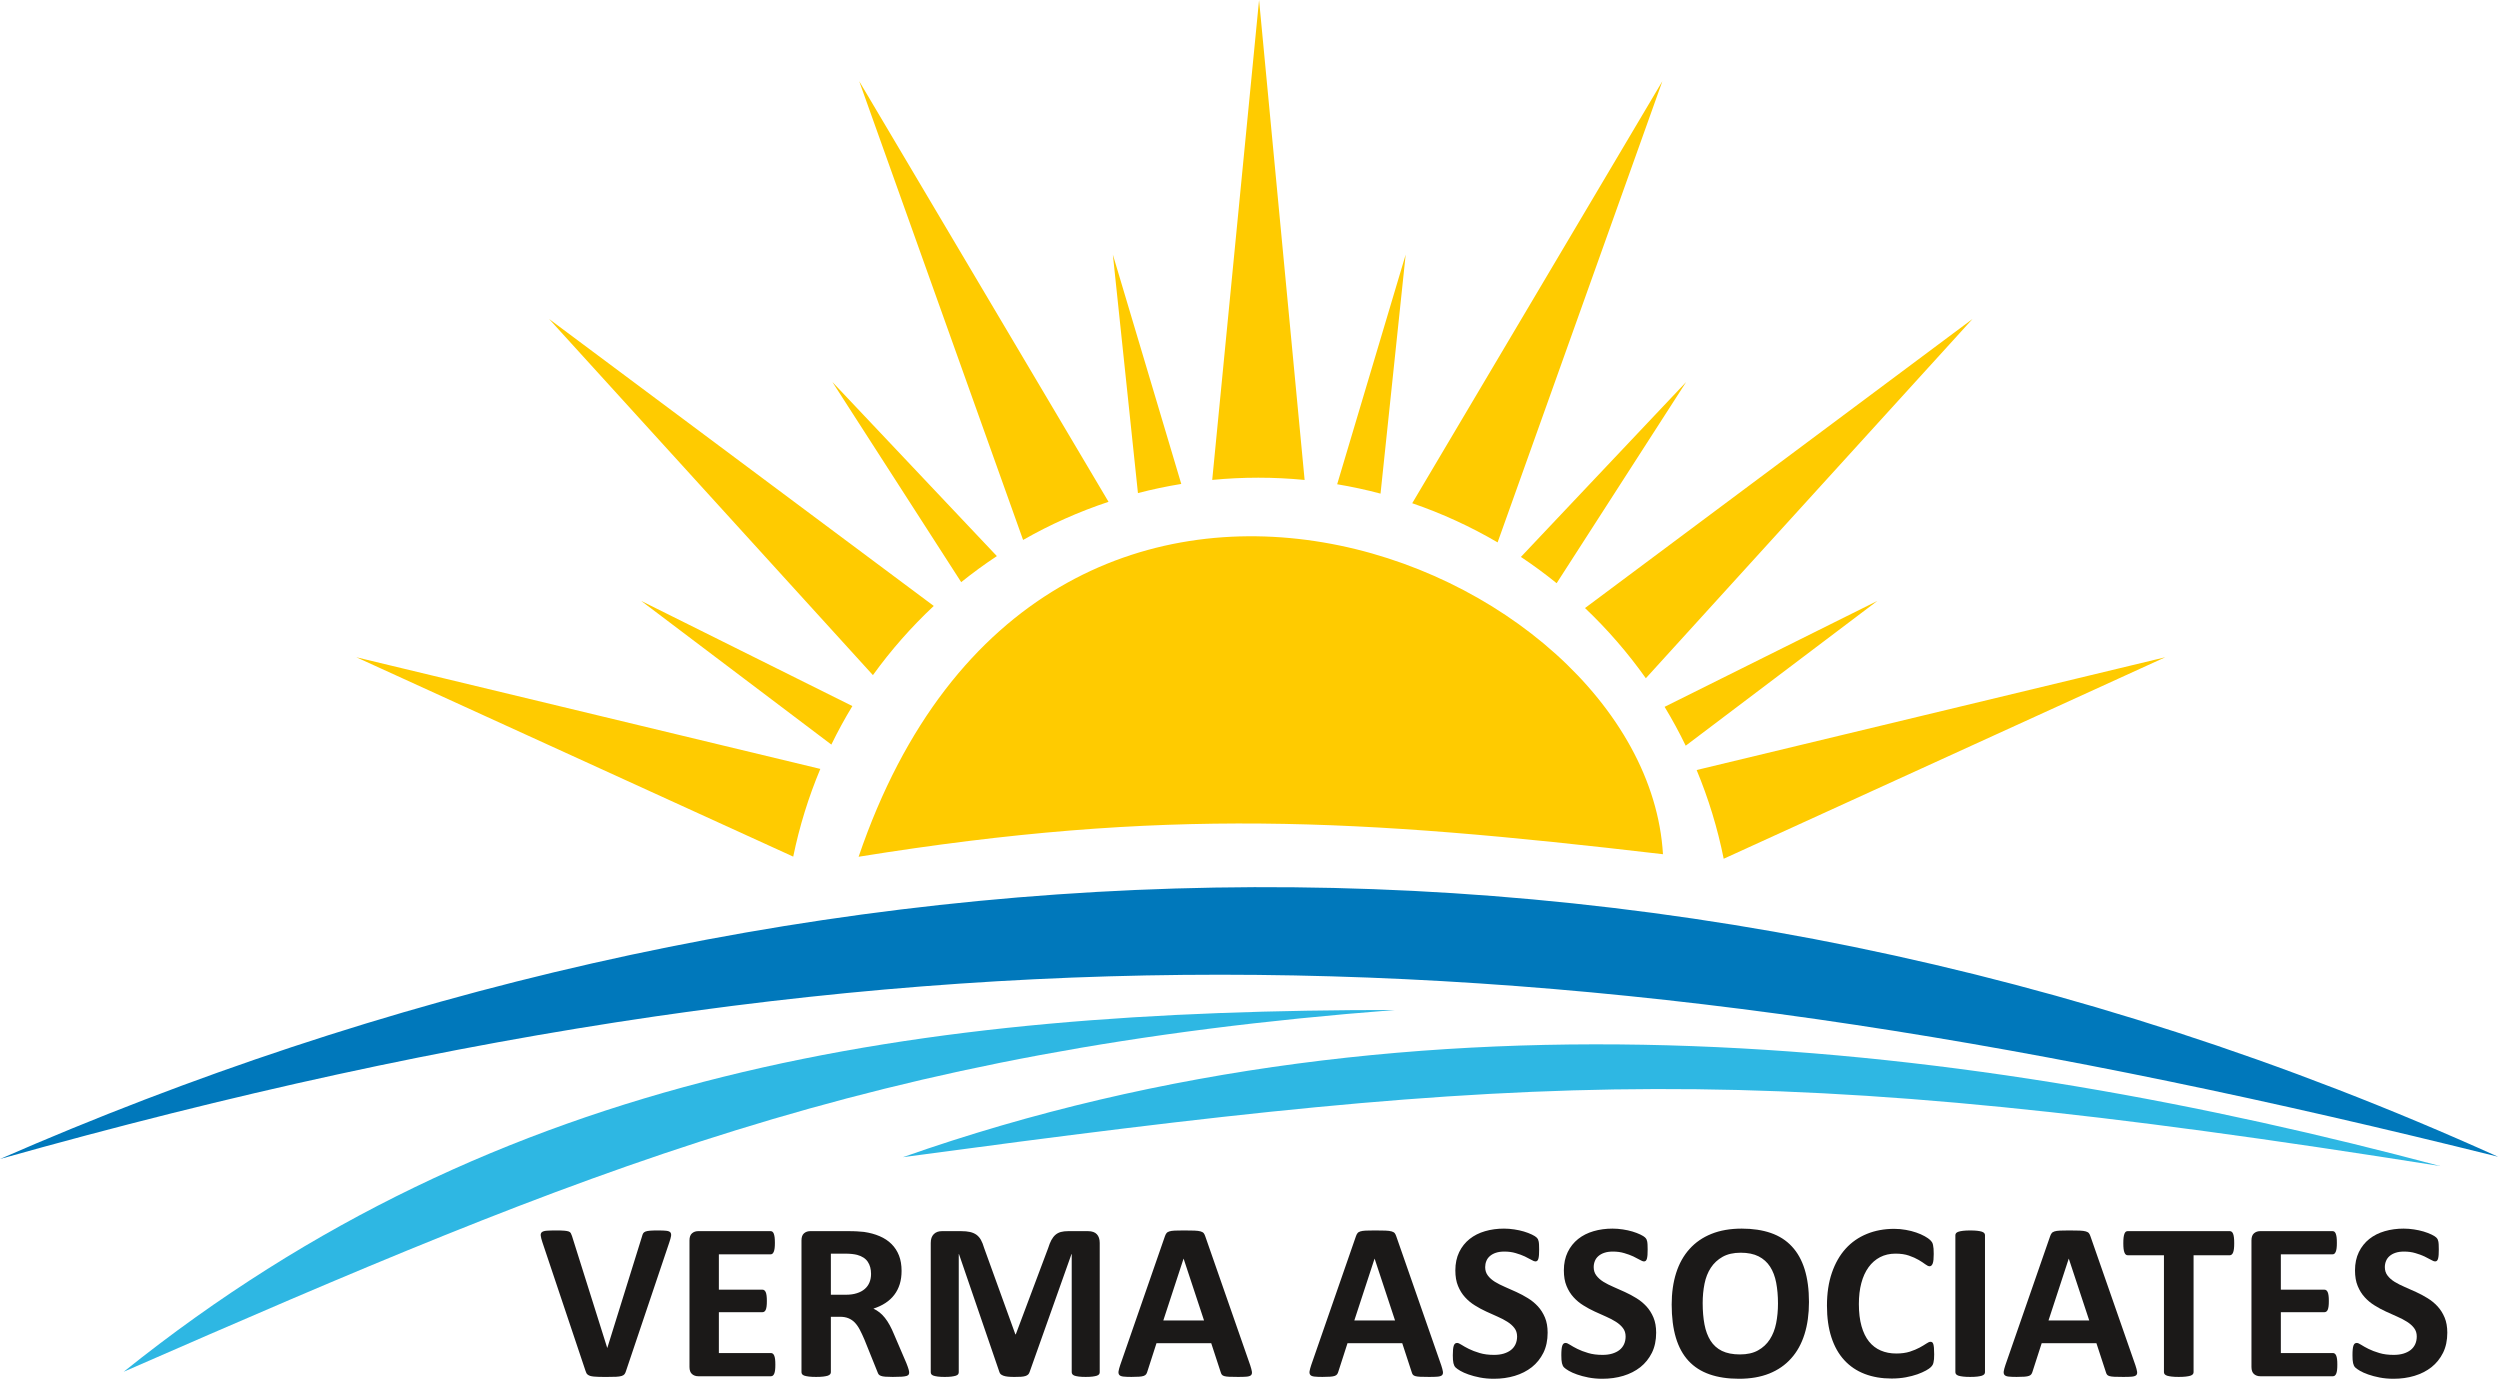
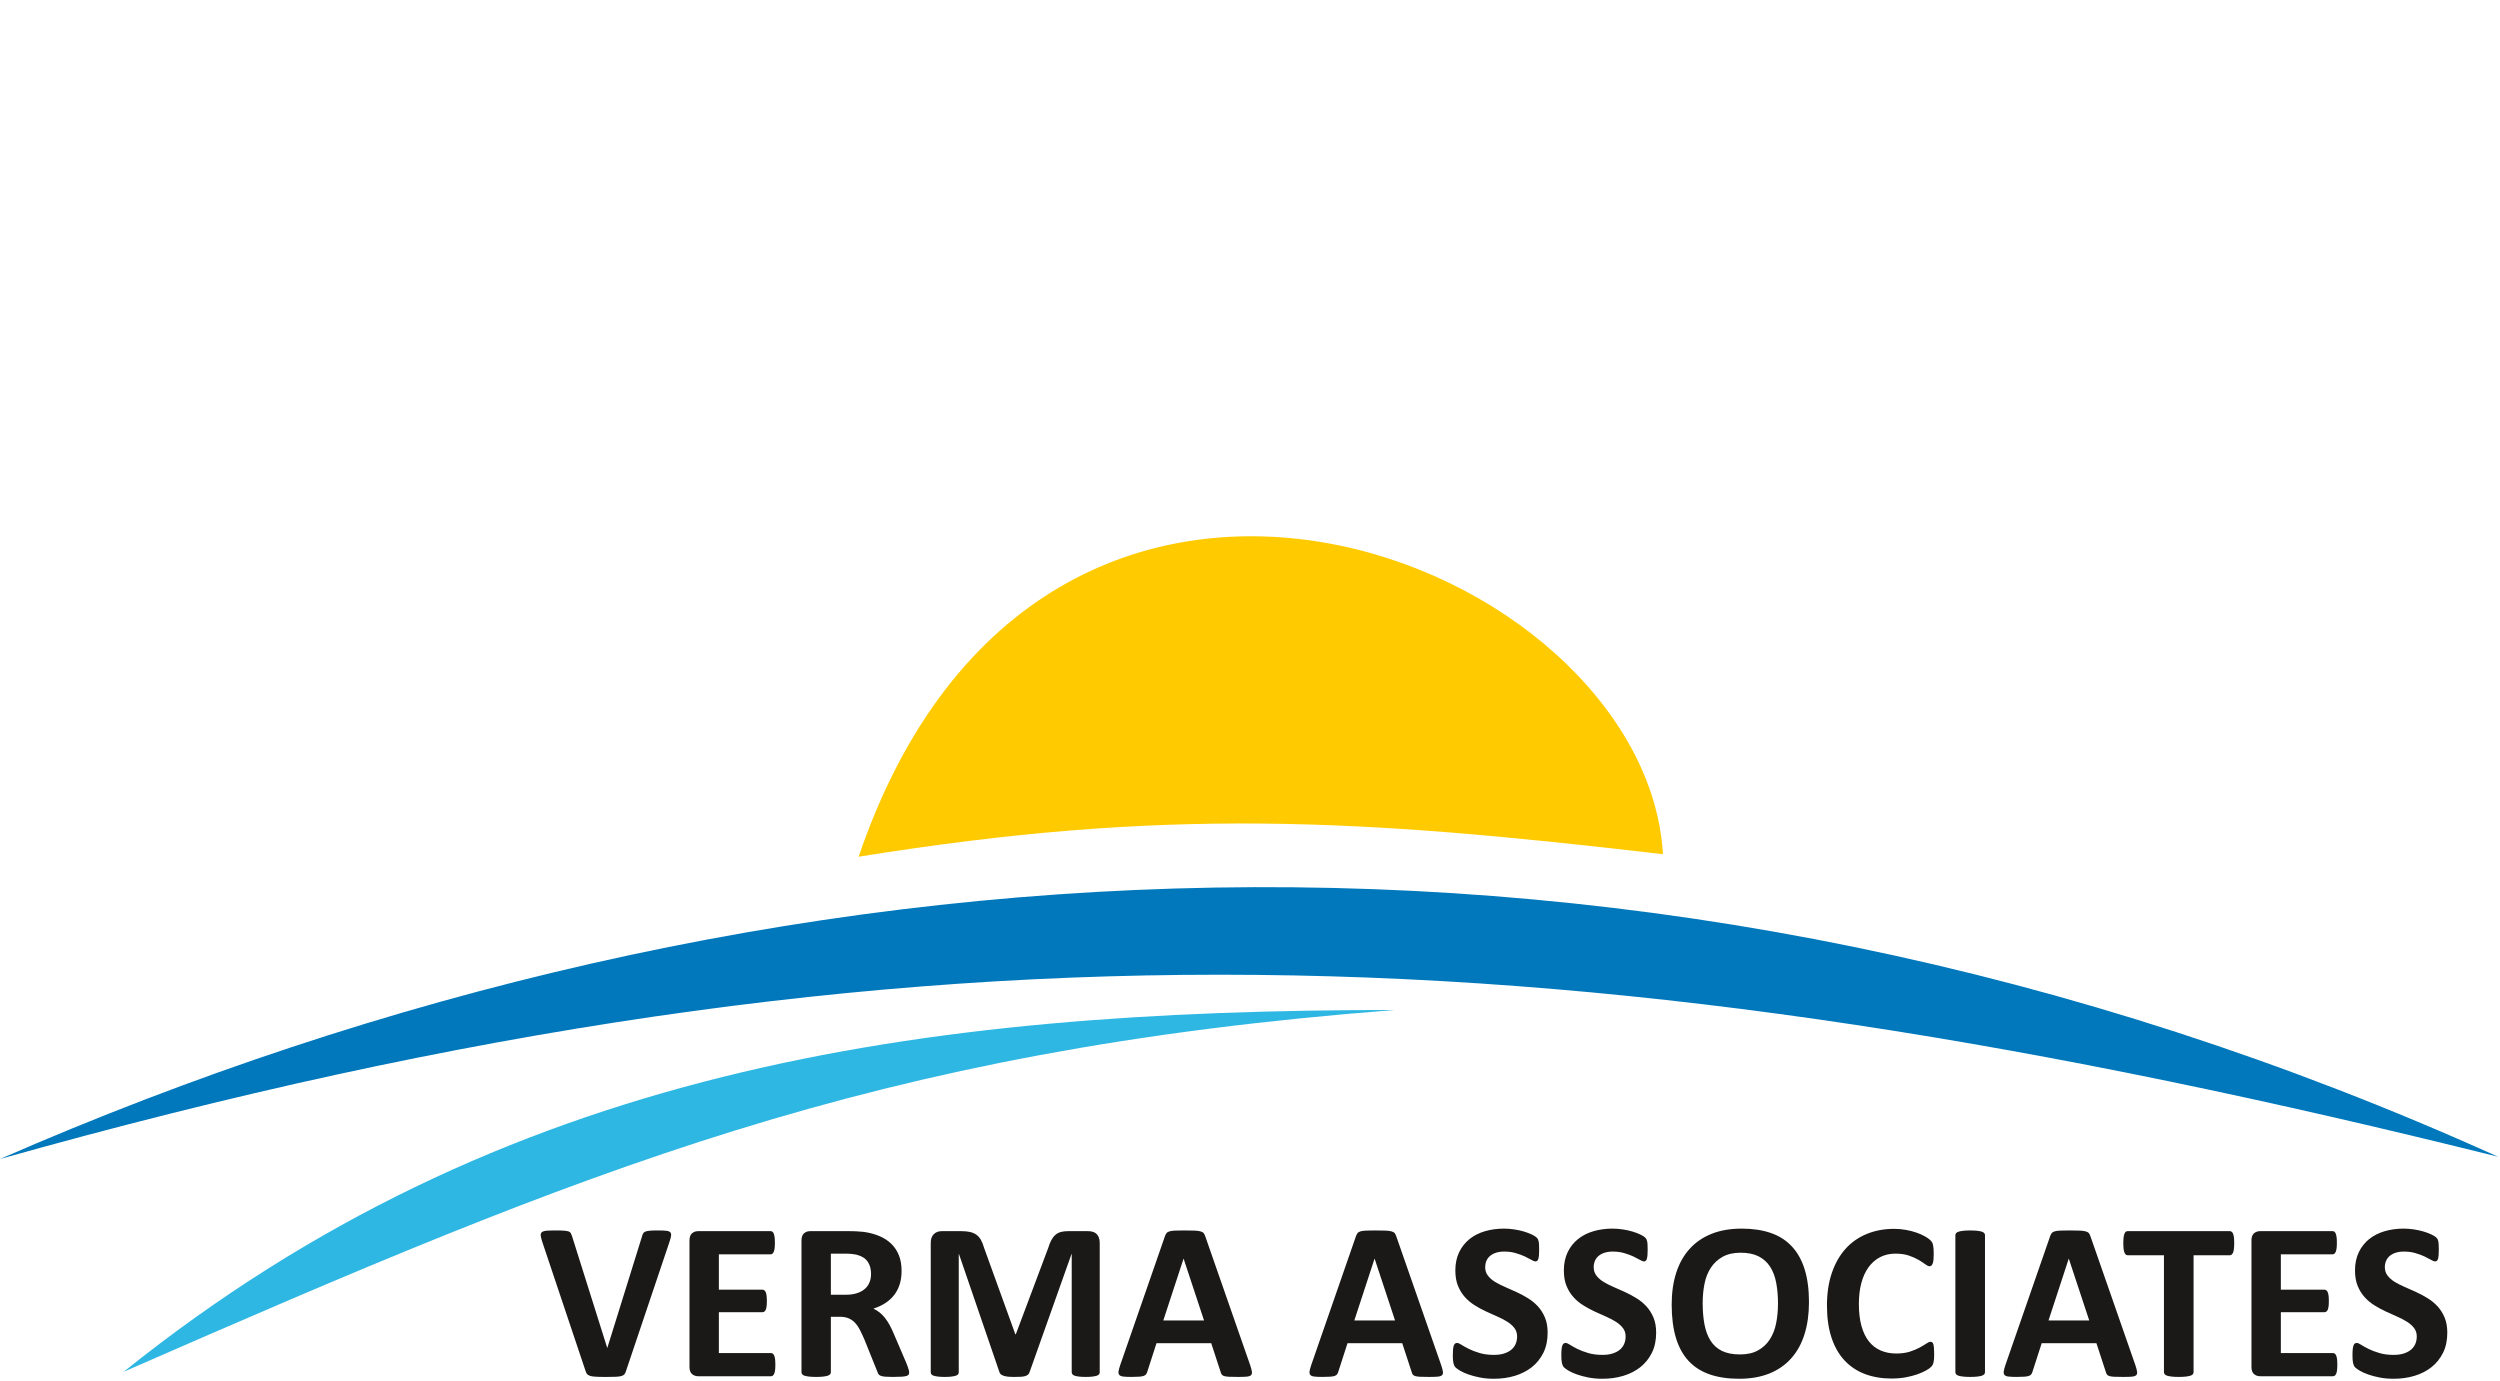
<svg xmlns="http://www.w3.org/2000/svg" width="429" height="237" viewBox="0 0 429 237" fill="none">
-   <path fill-rule="evenodd" clip-rule="evenodd" d="M216.055 0L223.872 82.36C221.253 82.106 218.601 81.972 215.916 81.972C213.251 81.972 210.617 82.104 208.017 82.354L216.055 0ZM322.146 103.122L285.644 121.293C286.952 123.452 288.16 125.677 289.268 127.962L322.146 103.122ZM289.342 65.555L260.987 95.57C263.103 96.977 265.149 98.483 267.119 100.078L289.342 65.555ZM241.214 43.691L229.458 83.098C231.979 83.519 234.463 84.057 236.899 84.705L241.214 43.691ZM110.035 103.122L146.268 121.16C144.965 123.3 143.764 125.507 142.66 127.77L110.035 103.122ZM142.839 65.555L171.062 95.428C168.952 96.823 166.91 98.315 164.942 99.895L142.839 65.555ZM190.967 43.691L202.706 83.044C200.188 83.455 197.706 83.977 195.271 84.614L190.967 43.691ZM61.138 112.782L136.117 146.996C137.188 141.779 138.755 136.746 140.768 131.945L61.138 112.782ZM94.218 54.733L149.793 115.853C152.885 111.566 156.384 107.588 160.234 103.981L94.218 54.733ZM147.441 13.937L175.563 92.655C180.184 90.015 185.092 87.817 190.224 86.112L147.441 13.937ZM371.566 112.782L295.786 147.361C294.73 142.084 293.163 136.993 291.143 132.136L371.566 112.782ZM338.487 54.733L282.426 116.387C279.343 112.038 275.844 108.003 271.986 104.342L338.487 54.733ZM285.263 13.937L256.989 93.074C252.375 90.375 247.471 88.115 242.337 86.354L285.263 13.937Z" fill="#FFCB00" />
  <path fill-rule="evenodd" clip-rule="evenodd" d="M147.338 147.018C178.836 54.526 282.363 95.804 285.367 146.583C232.928 140.444 199.85 138.552 147.338 147.018Z" fill="#FFCB00" />
  <path fill-rule="evenodd" clip-rule="evenodd" d="M0 198.885C131.154 141.558 281.792 132.136 428.672 198.499C272.82 159.678 159.636 153.977 0 198.885Z" fill="#0078BB" />
  <path fill-rule="evenodd" clip-rule="evenodd" d="M21.22 235.396C86.204 183.256 157.641 173.314 239.379 173.314C149.352 180.219 100.671 200.691 21.22 235.396Z" fill="#2EB7E3" />
-   <path fill-rule="evenodd" clip-rule="evenodd" d="M154.938 198.573C244.46 167.05 338.618 178.756 418.77 200.102C302.297 181.606 263.982 183.855 154.938 198.573Z" fill="#2EB7E3" />
  <path fill-rule="evenodd" clip-rule="evenodd" d="M107.416 235.282C107.35 235.499 107.271 235.676 107.166 235.808C107.062 235.945 106.897 236.044 106.667 236.116C106.437 236.188 106.122 236.234 105.721 236.254C105.328 236.273 104.808 236.281 104.165 236.281C103.653 236.281 103.213 236.28 102.846 236.273C102.478 236.265 102.169 236.246 101.913 236.22C101.657 236.194 101.447 236.155 101.289 236.109C101.126 236.057 100.994 235.991 100.882 235.912C100.777 235.84 100.692 235.741 100.633 235.637C100.573 235.524 100.521 235.387 100.469 235.223L93.068 213.147C92.917 212.681 92.819 212.321 92.793 212.051C92.758 211.782 92.82 211.578 92.983 211.44C93.14 211.309 93.417 211.223 93.797 211.191C94.185 211.16 94.723 211.145 95.42 211.145C96.01 211.145 96.47 211.156 96.804 211.184C97.14 211.211 97.396 211.256 97.573 211.316C97.75 211.381 97.882 211.479 97.948 211.605C98.019 211.735 98.085 211.893 98.151 212.09L104.198 231.296H104.217L110.166 212.182C110.219 211.965 110.285 211.789 110.357 211.657C110.435 211.52 110.567 211.414 110.757 211.336C110.941 211.264 111.21 211.21 111.559 211.184C111.9 211.157 112.379 211.145 112.983 211.145C113.574 211.145 114.034 211.164 114.362 211.204C114.69 211.243 114.913 211.336 115.039 211.479C115.156 211.631 115.195 211.841 115.15 212.11C115.111 212.379 115.006 212.734 114.855 213.187L107.416 235.282ZM133.049 234.173C133.049 234.546 133.038 234.856 133.004 235.112C132.973 235.361 132.925 235.565 132.859 235.716C132.793 235.873 132.714 235.985 132.616 236.058C132.524 236.129 132.413 236.162 132.301 236.162H119.812C119.392 236.162 119.038 236.037 118.749 235.787C118.46 235.538 118.315 235.132 118.315 234.567V212.859C118.315 212.295 118.46 211.887 118.749 211.638C119.038 211.388 119.392 211.264 119.812 211.264H132.242C132.354 211.264 132.459 211.299 132.55 211.362C132.636 211.427 132.714 211.54 132.78 211.696C132.84 211.861 132.892 212.065 132.925 212.315C132.956 212.571 132.971 212.885 132.971 213.273C132.971 213.634 132.959 213.935 132.925 214.192C132.894 214.441 132.846 214.645 132.78 214.796C132.714 214.953 132.636 215.065 132.55 215.137C132.459 215.209 132.354 215.243 132.242 215.243H123.358V221.309H130.844C130.962 221.309 131.066 221.34 131.159 221.414C131.257 221.487 131.337 221.592 131.402 221.743C131.467 221.887 131.513 222.084 131.546 222.34C131.58 222.59 131.593 222.891 131.593 223.247C131.593 223.621 131.581 223.93 131.546 224.173C131.515 224.416 131.467 224.612 131.402 224.757C131.337 224.908 131.257 225.013 131.159 225.072C131.066 225.138 130.962 225.171 130.844 225.171H123.358V232.183H132.301C132.419 232.183 132.524 232.218 132.616 232.288C132.714 232.361 132.793 232.472 132.859 232.63C132.925 232.781 132.971 232.984 133.004 233.234C133.034 233.49 133.049 233.798 133.049 234.173ZM156.012 235.512C156.012 235.65 155.986 235.768 155.933 235.867C155.881 235.965 155.763 236.045 155.572 236.11C155.375 236.169 155.099 236.214 154.724 236.241C154.351 236.267 153.845 236.28 153.208 236.28C152.67 236.28 152.243 236.268 151.921 236.241C151.6 236.214 151.344 236.169 151.159 236.097C150.975 236.024 150.845 235.939 150.765 235.828C150.693 235.716 150.628 235.585 150.576 235.433L148.33 229.859C148.06 229.228 147.797 228.664 147.541 228.178C147.285 227.686 146.996 227.278 146.682 226.95C146.367 226.621 145.998 226.379 145.584 226.208C145.178 226.044 144.699 225.959 144.16 225.959H142.577V235.473C142.577 235.598 142.538 235.715 142.453 235.815C142.367 235.919 142.229 236.004 142.039 236.071C141.848 236.129 141.592 236.182 141.271 236.221C140.956 236.26 140.542 236.28 140.049 236.28C139.564 236.28 139.157 236.261 138.828 236.221C138.5 236.182 138.244 236.129 138.053 236.071C137.863 236.004 137.725 235.919 137.652 235.821C137.574 235.715 137.535 235.598 137.535 235.473V212.859C137.535 212.295 137.68 211.887 137.968 211.638C138.257 211.388 138.611 211.264 139.032 211.264H145.48C146.13 211.264 146.675 211.276 147.096 211.303C147.515 211.33 147.903 211.362 148.251 211.395C149.248 211.54 150.149 211.783 150.949 212.13C151.75 212.471 152.433 212.924 152.991 213.482C153.55 214.041 153.976 214.697 154.272 215.459C154.568 216.222 154.711 217.094 154.711 218.086C154.711 218.913 154.607 219.674 154.397 220.357C154.18 221.047 153.872 221.657 153.457 222.197C153.051 222.735 152.545 223.201 151.941 223.595C151.337 223.995 150.647 224.31 149.879 224.56C150.253 224.737 150.602 224.954 150.93 225.21C151.257 225.466 151.567 225.781 151.856 226.149C152.145 226.516 152.42 226.93 152.676 227.404C152.932 227.87 153.182 228.401 153.424 228.992L155.533 233.91C155.723 234.396 155.854 234.75 155.913 234.98C155.979 235.203 156.012 235.381 156.012 235.512ZM149.472 218.604C149.472 217.784 149.288 217.088 148.914 216.53C148.539 215.964 147.929 215.564 147.082 215.334C146.825 215.269 146.537 215.222 146.209 215.183C145.881 215.144 145.427 215.124 144.849 215.124H142.577V222.177H145.158C145.881 222.177 146.504 222.091 147.042 221.913C147.588 221.743 148.034 221.5 148.395 221.185C148.756 220.876 149.025 220.496 149.203 220.062C149.38 219.629 149.472 219.142 149.472 218.604ZM188.712 235.473C188.712 235.598 188.681 235.715 188.607 235.821C188.534 235.919 188.403 236.004 188.219 236.071C188.035 236.129 187.786 236.182 187.477 236.221C187.169 236.26 186.774 236.28 186.302 236.28C185.835 236.28 185.448 236.261 185.14 236.221C184.831 236.182 184.588 236.129 184.405 236.071C184.227 236.004 184.095 235.919 184.024 235.821C183.945 235.715 183.906 235.598 183.906 235.473V215.203H183.866L176.676 235.453C176.623 235.618 176.545 235.755 176.426 235.867C176.308 235.978 176.157 236.064 175.954 236.129C175.757 236.188 175.501 236.234 175.198 236.254C174.89 236.273 174.516 236.281 174.082 236.281C173.642 236.281 173.275 236.269 172.966 236.235C172.657 236.204 172.401 236.15 172.204 236.078C172.008 236.005 171.85 235.92 171.731 235.822C171.62 235.716 171.542 235.592 171.502 235.454L164.562 215.203H164.522V235.473C164.522 235.599 164.491 235.716 164.417 235.822C164.345 235.92 164.213 236.005 164.023 236.071C163.827 236.13 163.577 236.182 163.274 236.222C162.972 236.261 162.586 236.281 162.113 236.281C161.646 236.281 161.259 236.261 160.95 236.222C160.642 236.182 160.392 236.13 160.208 236.071C160.024 236.005 159.893 235.92 159.82 235.822C159.748 235.716 159.716 235.599 159.716 235.473V213.287C159.716 212.63 159.887 212.131 160.234 211.783C160.582 211.435 161.041 211.265 161.627 211.265H164.935C165.526 211.265 166.038 211.311 166.459 211.409C166.886 211.507 167.253 211.665 167.563 211.888C167.864 212.111 168.127 212.407 168.331 212.775C168.534 213.142 168.717 213.595 168.869 214.134L174.234 228.966H174.312L179.867 214.166C180.031 213.628 180.216 213.175 180.412 212.801C180.615 212.433 180.845 212.131 181.108 211.901C181.37 211.671 181.686 211.507 182.041 211.409C182.402 211.311 182.822 211.265 183.294 211.265H186.709C187.057 211.265 187.353 211.311 187.602 211.402C187.852 211.487 188.061 211.619 188.219 211.796C188.384 211.966 188.501 212.177 188.586 212.426C188.672 212.676 188.712 212.965 188.712 213.287V235.473ZM214.536 234.277C214.687 234.737 214.785 235.105 214.825 235.375C214.865 235.644 214.813 235.847 214.674 235.984C214.529 236.116 214.28 236.201 213.919 236.234C213.564 236.269 213.065 236.28 212.442 236.28C211.785 236.28 211.273 236.272 210.912 236.253C210.544 236.234 210.268 236.194 210.071 236.135C209.88 236.076 209.749 235.997 209.671 235.892C209.592 235.794 209.526 235.656 209.48 235.491L207.845 230.488H198.455L196.886 235.354C196.834 235.537 196.769 235.689 196.683 235.807C196.604 235.932 196.466 236.023 196.283 236.096C196.099 236.168 195.836 236.214 195.494 236.24C195.153 236.267 194.706 236.279 194.155 236.279C193.565 236.279 193.105 236.26 192.769 236.22C192.435 236.181 192.205 236.09 192.081 235.945C191.949 235.794 191.903 235.584 191.942 235.315C191.981 235.045 192.081 234.69 192.231 234.237L199.9 212.143C199.972 211.926 200.065 211.748 200.169 211.617C200.268 211.479 200.432 211.381 200.655 211.309C200.885 211.236 201.193 211.19 201.594 211.171C201.989 211.151 202.514 211.144 203.17 211.144C203.925 211.144 204.529 211.151 204.976 211.171C205.428 211.19 205.777 211.236 206.027 211.309C206.276 211.381 206.454 211.485 206.565 211.624C206.671 211.769 206.769 211.958 206.841 212.201L214.536 234.277ZM203.111 215.998H203.092L199.625 226.588H206.611L203.111 215.998ZM247.314 234.277C247.465 234.737 247.563 235.105 247.603 235.375C247.643 235.644 247.587 235.847 247.452 235.984C247.307 236.116 247.058 236.201 246.697 236.234C246.342 236.269 245.843 236.28 245.22 236.28C244.563 236.28 244.051 236.272 243.69 236.253C243.322 236.234 243.046 236.194 242.849 236.135C242.658 236.076 242.527 235.997 242.449 235.892C242.369 235.794 242.304 235.656 242.258 235.491L240.623 230.488H231.233L229.664 235.354C229.612 235.537 229.547 235.689 229.46 235.807C229.382 235.932 229.244 236.023 229.061 236.096C228.876 236.168 228.614 236.214 228.272 236.24C227.931 236.267 227.484 236.279 226.933 236.279C226.342 236.279 225.882 236.26 225.547 236.22C225.213 236.181 224.982 236.09 224.858 235.945C224.726 235.794 224.681 235.584 224.72 235.315C224.759 235.045 224.858 234.69 225.008 234.237L232.678 212.143C232.75 211.926 232.843 211.748 232.947 211.617C233.046 211.479 233.21 211.381 233.433 211.309C233.663 211.236 233.971 211.19 234.372 211.171C234.767 211.151 235.292 211.144 235.947 211.144C236.703 211.144 237.307 211.151 237.754 211.171C238.206 211.19 238.555 211.236 238.804 211.309C239.054 211.381 239.231 211.485 239.343 211.624C239.448 211.769 239.546 211.958 239.618 212.201L247.314 234.277ZM235.889 215.998H235.869L232.402 226.588H239.389L235.889 215.998ZM265.574 228.69C265.574 230.003 265.331 231.146 264.846 232.137C264.353 233.123 263.696 233.943 262.863 234.606C262.021 235.262 261.05 235.761 259.934 236.097C258.817 236.431 257.623 236.596 256.348 236.596C255.489 236.596 254.694 236.523 253.952 236.379C253.217 236.234 252.566 236.064 252.002 235.86C251.437 235.663 250.965 235.453 250.583 235.23C250.203 235.006 249.933 234.81 249.763 234.645C249.599 234.474 249.481 234.231 249.408 233.917C249.336 233.602 249.303 233.155 249.303 232.563C249.303 232.164 249.315 231.836 249.342 231.565C249.369 231.296 249.408 231.08 249.468 230.909C249.526 230.745 249.605 230.627 249.698 230.554C249.796 230.482 249.907 230.45 250.039 230.45C250.216 230.45 250.472 230.554 250.8 230.771C251.128 230.982 251.549 231.218 252.061 231.474C252.573 231.73 253.191 231.966 253.907 232.177C254.615 232.393 255.443 232.498 256.381 232.498C256.998 232.498 257.55 232.426 258.036 232.281C258.528 232.131 258.942 231.927 259.283 231.658C259.626 231.389 259.882 231.06 260.064 230.666C260.242 230.272 260.334 229.832 260.334 229.346C260.334 228.782 260.183 228.296 259.875 227.896C259.566 227.488 259.166 227.134 258.667 226.818C258.174 226.503 257.609 226.208 256.979 225.933C256.355 225.657 255.705 225.367 255.035 225.059C254.365 224.75 253.716 224.403 253.091 224.008C252.462 223.621 251.896 223.155 251.404 222.609C250.905 222.065 250.505 221.422 250.197 220.672C249.887 219.93 249.737 219.038 249.737 218.001C249.737 216.812 249.96 215.761 250.399 214.855C250.839 213.955 251.437 213.207 252.186 212.61C252.941 212.012 253.82 211.566 254.838 211.271C255.856 210.974 256.94 210.831 258.082 210.831C258.667 210.831 259.257 210.876 259.848 210.968C260.439 211.054 260.991 211.178 261.503 211.329C262.015 211.486 262.468 211.657 262.869 211.848C263.262 212.045 263.525 212.202 263.657 212.334C263.781 212.458 263.867 212.571 263.913 212.655C263.959 212.748 263.998 212.866 264.03 213.017C264.065 213.161 264.084 213.345 264.097 213.575C264.108 213.798 264.116 214.074 264.116 214.409C264.116 214.777 264.108 215.092 264.089 215.348C264.07 215.604 264.036 215.814 263.99 215.985C263.944 216.149 263.879 216.274 263.799 216.346C263.714 216.424 263.603 216.463 263.458 216.463C263.321 216.463 263.098 216.372 262.789 216.194C262.48 216.018 262.1 215.82 261.653 215.604C261.2 215.393 260.681 215.203 260.089 215.033C259.499 214.855 258.855 214.77 258.147 214.77C257.595 214.77 257.115 214.836 256.702 214.973C256.295 215.105 255.954 215.295 255.678 215.532C255.402 215.768 255.192 216.051 255.06 216.385C254.923 216.721 254.856 217.075 254.856 217.442C254.856 217.994 255.008 218.474 255.31 218.873C255.612 219.281 256.019 219.642 256.524 219.958C257.03 220.266 257.608 220.561 258.251 220.837C258.889 221.112 259.545 221.407 260.215 221.711C260.885 222.019 261.541 222.366 262.178 222.761C262.821 223.155 263.393 223.621 263.899 224.166C264.397 224.711 264.804 225.348 265.114 226.089C265.422 226.825 265.574 227.692 265.574 228.69ZM284.196 228.69C284.196 230.003 283.953 231.146 283.467 232.137C282.974 233.123 282.317 233.943 281.484 234.606C280.643 235.262 279.671 235.761 278.555 236.097C277.438 236.431 276.244 236.596 274.969 236.596C274.11 236.596 273.316 236.523 272.574 236.379C271.838 236.234 271.188 236.064 270.623 235.86C270.059 235.663 269.586 235.453 269.205 235.23C268.825 235.006 268.554 234.81 268.384 234.645C268.22 234.474 268.102 234.231 268.029 233.917C267.957 233.602 267.924 233.155 267.924 232.563C267.924 232.164 267.936 231.836 267.964 231.565C267.99 231.296 268.029 231.08 268.089 230.909C268.148 230.745 268.227 230.627 268.319 230.554C268.417 230.482 268.528 230.45 268.66 230.45C268.838 230.45 269.094 230.554 269.421 230.771C269.749 230.982 270.17 231.218 270.682 231.474C271.194 231.73 271.812 231.966 272.528 232.177C273.236 232.393 274.064 232.498 275.002 232.498C275.62 232.498 276.171 232.426 276.657 232.281C277.15 232.131 277.563 231.927 277.905 231.658C278.247 231.389 278.503 231.06 278.686 230.666C278.863 230.272 278.955 229.832 278.955 229.346C278.955 228.782 278.805 228.296 278.496 227.896C278.187 227.488 277.787 227.134 277.288 226.818C276.796 226.503 276.23 226.208 275.6 225.933C274.976 225.657 274.327 225.367 273.656 225.059C272.987 224.75 272.337 224.403 271.713 224.008C271.083 223.621 270.518 223.155 270.025 222.609C269.526 222.065 269.126 221.422 268.818 220.672C268.509 219.93 268.358 219.038 268.358 218.001C268.358 216.812 268.582 215.761 269.021 214.855C269.461 213.955 270.059 213.207 270.808 212.61C271.562 212.012 272.442 211.566 273.459 211.271C274.477 210.974 275.561 210.831 276.703 210.831C277.288 210.831 277.879 210.876 278.469 210.968C279.061 211.054 279.612 211.178 280.124 211.329C280.636 211.486 281.089 211.657 281.49 211.848C281.884 212.045 282.146 212.202 282.278 212.334C282.402 212.458 282.488 212.571 282.534 212.655C282.58 212.748 282.619 212.866 282.652 213.017C282.686 213.161 282.705 213.345 282.718 213.575C282.73 213.798 282.737 214.074 282.737 214.409C282.737 214.777 282.73 215.092 282.711 215.348C282.691 215.604 282.657 215.814 282.611 215.985C282.566 216.149 282.5 216.274 282.421 216.346C282.336 216.424 282.225 216.463 282.08 216.463C281.943 216.463 281.719 216.372 281.41 216.194C281.101 216.018 280.721 215.82 280.274 215.604C279.821 215.393 279.302 215.203 278.711 215.033C278.12 214.855 277.476 214.77 276.768 214.77C276.216 214.77 275.737 214.836 275.323 214.973C274.916 215.105 274.575 215.295 274.299 215.532C274.024 215.768 273.813 216.051 273.681 216.385C273.544 216.721 273.478 217.075 273.478 217.442C273.478 217.994 273.629 218.474 273.931 218.873C274.233 219.281 274.64 219.642 275.146 219.958C275.651 220.266 276.229 220.561 276.873 220.837C277.51 221.112 278.166 221.407 278.836 221.711C279.506 222.019 280.162 222.366 280.8 222.761C281.443 223.155 282.014 223.621 282.52 224.166C283.019 224.711 283.425 225.348 283.735 226.089C284.043 226.825 284.196 227.692 284.196 228.69ZM310.42 223.424C310.42 225.486 310.164 227.331 309.652 228.959C309.14 230.588 308.378 231.973 307.36 233.103C306.349 234.238 305.095 235.105 303.605 235.702C302.108 236.3 300.381 236.596 298.418 236.596C296.48 236.596 294.793 236.34 293.354 235.834C291.911 235.329 290.709 234.561 289.744 233.516C288.785 232.478 288.062 231.159 287.583 229.556C287.104 227.955 286.861 226.057 286.861 223.864C286.861 221.855 287.117 220.043 287.629 218.433C288.141 216.825 288.903 215.459 289.921 214.33C290.933 213.2 292.186 212.334 293.677 211.736C295.174 211.132 296.908 210.831 298.884 210.831C300.768 210.831 302.429 211.08 303.874 211.579C305.312 212.078 306.52 212.846 307.484 213.89C308.456 214.927 309.185 216.235 309.678 217.817C310.17 219.405 310.42 221.27 310.42 223.424ZM305.102 223.681C305.102 222.373 304.996 221.185 304.794 220.114C304.59 219.044 304.241 218.125 303.748 217.363C303.256 216.602 302.6 216.011 301.779 215.591C300.958 215.177 299.934 214.966 298.706 214.966C297.465 214.966 296.428 215.203 295.6 215.669C294.767 216.135 294.09 216.766 293.578 217.547C293.066 218.329 292.705 219.242 292.495 220.286C292.284 221.336 292.18 222.439 292.18 223.608C292.18 224.967 292.284 226.189 292.488 227.272C292.692 228.354 293.04 229.281 293.525 230.055C294.011 230.824 294.662 231.409 295.482 231.815C296.302 232.216 297.333 232.42 298.574 232.42C299.815 232.42 300.854 232.19 301.681 231.723C302.514 231.264 303.191 230.634 303.703 229.838C304.215 229.044 304.577 228.119 304.787 227.061C304.996 226.004 305.102 224.874 305.102 223.681ZM331.904 232.4C331.904 232.721 331.897 232.997 331.877 233.221C331.858 233.444 331.825 233.641 331.786 233.798C331.751 233.962 331.701 234.101 331.635 234.218C331.569 234.331 331.471 234.461 331.326 234.606C331.189 234.75 330.912 234.941 330.513 235.171C330.105 235.394 329.612 235.618 329.029 235.828C328.444 236.03 327.781 236.208 327.033 236.346C326.284 236.483 325.469 236.556 324.596 236.556C322.896 236.556 321.359 236.294 319.986 235.768C318.615 235.243 317.446 234.455 316.487 233.411C315.522 232.367 314.786 231.067 314.274 229.498C313.762 227.935 313.506 226.116 313.506 224.041C313.506 221.927 313.788 220.049 314.353 218.407C314.918 216.766 315.706 215.387 316.717 214.271C317.728 213.154 318.942 212.315 320.361 211.736C321.773 211.158 323.336 210.87 325.043 210.87C325.733 210.87 326.395 210.929 327.039 211.047C327.682 211.158 328.273 211.31 328.818 211.499C329.363 211.683 329.849 211.9 330.289 212.143C330.723 212.393 331.031 212.603 331.202 212.774C331.372 212.951 331.491 213.096 331.556 213.207C331.622 213.325 331.675 213.469 331.708 213.647C331.747 213.831 331.78 214.041 331.799 214.284C331.818 214.527 331.826 214.822 331.826 215.183C331.826 215.564 331.814 215.893 331.787 216.162C331.76 216.431 331.715 216.647 331.655 216.812C331.59 216.976 331.511 217.101 331.426 217.173C331.334 217.252 331.229 217.291 331.117 217.291C330.927 217.291 330.684 217.179 330.388 216.956C330.092 216.734 329.712 216.484 329.246 216.207C328.78 215.932 328.222 215.682 327.571 215.459C326.928 215.236 326.159 215.124 325.261 215.124C324.276 215.124 323.395 215.328 322.62 215.729C321.846 216.135 321.189 216.706 320.644 217.456C320.099 218.211 319.685 219.116 319.403 220.18C319.121 221.238 318.982 222.44 318.982 223.772C318.982 225.23 319.134 226.497 319.436 227.567C319.738 228.631 320.165 229.517 320.722 230.207C321.275 230.896 321.951 231.415 322.738 231.75C323.527 232.092 324.413 232.262 325.398 232.262C326.291 232.262 327.066 232.157 327.723 231.947C328.372 231.737 328.93 231.5 329.396 231.251C329.869 230.995 330.25 230.765 330.553 230.561C330.854 230.358 331.084 230.253 331.255 230.253C331.379 230.253 331.485 230.279 331.557 230.331C331.635 230.384 331.702 230.482 331.754 230.64C331.8 230.791 331.839 231.008 331.865 231.283C331.892 231.565 331.904 231.934 331.904 232.4ZM340.624 235.473C340.624 235.598 340.585 235.715 340.5 235.821C340.415 235.919 340.277 236.004 340.086 236.071C339.896 236.129 339.633 236.182 339.318 236.221C338.996 236.26 338.582 236.28 338.083 236.28C337.597 236.28 337.191 236.261 336.862 236.221C336.534 236.182 336.272 236.129 336.081 236.071C335.89 236.004 335.753 235.919 335.667 235.821C335.582 235.715 335.542 235.598 335.542 235.473V211.952C335.542 211.828 335.582 211.71 335.667 211.605C335.753 211.506 335.89 211.421 336.094 211.356C336.291 211.29 336.547 211.243 336.868 211.204C337.191 211.165 337.597 211.145 338.083 211.145C338.582 211.145 338.996 211.165 339.318 211.204C339.633 211.243 339.896 211.29 340.086 211.356C340.277 211.421 340.415 211.506 340.5 211.605C340.585 211.71 340.624 211.828 340.624 211.952V235.473ZM366.435 234.277C366.587 234.737 366.685 235.105 366.724 235.375C366.764 235.644 366.712 235.847 366.574 235.984C366.429 236.116 366.179 236.201 365.819 236.234C365.463 236.269 364.964 236.28 364.341 236.28C363.684 236.28 363.172 236.272 362.812 236.253C362.443 236.234 362.167 236.194 361.97 236.135C361.78 236.076 361.649 235.997 361.57 235.892C361.491 235.794 361.426 235.656 361.38 235.491L359.744 230.488H350.355L348.786 235.354C348.733 235.537 348.668 235.689 348.582 235.807C348.504 235.932 348.365 236.023 348.182 236.096C347.998 236.168 347.736 236.214 347.394 236.24C347.052 236.267 346.606 236.279 346.054 236.279C345.464 236.279 345.004 236.26 344.668 236.22C344.334 236.181 344.104 236.09 343.98 235.945C343.848 235.794 343.802 235.584 343.842 235.315C343.881 235.045 343.98 234.69 344.13 234.237L351.8 212.143C351.871 211.926 351.964 211.748 352.069 211.617C352.168 211.479 352.331 211.381 352.554 211.309C352.785 211.236 353.093 211.19 353.494 211.171C353.888 211.151 354.413 211.144 355.069 211.144C355.824 211.144 356.429 211.151 356.876 211.171C357.328 211.19 357.677 211.236 357.926 211.309C358.175 211.381 358.353 211.485 358.464 211.624C358.57 211.769 358.668 211.958 358.74 212.201L366.435 234.277ZM355.01 215.998H354.991L351.524 226.588H358.511L355.01 215.998ZM383.39 213.338C383.39 213.712 383.378 214.028 383.344 214.298C383.31 214.56 383.264 214.77 383.199 214.927C383.134 215.092 383.054 215.209 382.956 215.282C382.864 215.361 382.752 215.4 382.641 215.4H376.417V235.473C376.417 235.598 376.376 235.715 376.291 235.821C376.206 235.919 376.068 236.004 375.877 236.071C375.688 236.129 375.425 236.182 375.096 236.221C374.768 236.26 374.361 236.28 373.875 236.28C373.389 236.28 372.982 236.261 372.653 236.221C372.325 236.182 372.063 236.129 371.872 236.071C371.682 236.004 371.544 235.919 371.459 235.821C371.373 235.715 371.334 235.598 371.334 235.473V215.4H365.109C364.984 215.4 364.873 215.361 364.782 215.282C364.695 215.209 364.617 215.092 364.552 214.927C364.492 214.77 364.439 214.56 364.407 214.298C364.376 214.028 364.361 213.712 364.361 213.338C364.361 212.957 364.373 212.629 364.407 212.36C364.441 212.091 364.492 211.874 364.552 211.716C364.617 211.553 364.695 211.44 364.782 211.369C364.873 211.297 364.984 211.264 365.109 211.264H382.641C382.752 211.264 382.858 211.299 382.956 211.369C383.054 211.44 383.134 211.553 383.199 211.716C383.264 211.874 383.31 212.091 383.344 212.36C383.379 212.629 383.39 212.957 383.39 213.338ZM401.085 234.173C401.085 234.546 401.073 234.856 401.039 235.112C401.008 235.361 400.961 235.565 400.895 235.716C400.829 235.873 400.75 235.985 400.652 236.058C400.56 236.129 400.449 236.162 400.337 236.162H387.848C387.428 236.162 387.074 236.037 386.784 235.787C386.496 235.538 386.351 235.132 386.351 234.567V212.859C386.351 212.295 386.496 211.887 386.784 211.638C387.074 211.388 387.428 211.264 387.848 211.264H400.278C400.39 211.264 400.494 211.299 400.586 211.362C400.672 211.427 400.75 211.54 400.816 211.696C400.876 211.861 400.928 212.065 400.961 212.315C400.995 212.571 401.006 212.885 401.006 213.273C401.006 213.634 400.995 213.935 400.961 214.192C400.93 214.441 400.882 214.645 400.816 214.796C400.75 214.953 400.672 215.065 400.586 215.137C400.494 215.209 400.39 215.243 400.278 215.243H391.393V221.309H398.88C398.997 221.309 399.102 221.34 399.194 221.414C399.293 221.487 399.372 221.592 399.437 221.743C399.503 221.887 399.549 222.084 399.581 222.34C399.616 222.59 399.628 222.891 399.628 223.247C399.628 223.621 399.617 223.93 399.581 224.173C399.55 224.416 399.503 224.612 399.437 224.757C399.372 224.908 399.293 225.013 399.194 225.072C399.102 225.138 398.997 225.171 398.88 225.171H391.393V232.183H400.337C400.455 232.183 400.56 232.218 400.652 232.288C400.75 232.361 400.829 232.472 400.895 232.63C400.961 232.781 401.006 232.984 401.039 233.234C401.074 233.49 401.085 233.798 401.085 234.173Z" fill="#1B1918" />
  <path fill-rule="evenodd" clip-rule="evenodd" d="M419.957 228.69C419.957 230.003 419.714 231.146 419.228 232.137C418.735 233.123 418.078 233.943 417.245 234.606C416.404 235.262 415.432 235.761 414.316 236.097C413.2 236.431 412.005 236.596 410.73 236.596C409.871 236.596 409.076 236.523 408.335 236.379C407.599 236.234 406.949 236.064 406.384 235.86C405.82 235.663 405.347 235.453 404.966 235.23C404.586 235.006 404.315 234.81 404.145 234.645C403.981 234.474 403.863 234.231 403.79 233.917C403.718 233.602 403.686 233.155 403.686 232.563C403.686 232.164 403.697 231.836 403.725 231.565C403.752 231.296 403.79 231.08 403.85 230.909C403.909 230.745 403.988 230.627 404.08 230.554C404.178 230.482 404.289 230.45 404.421 230.45C404.599 230.45 404.855 230.554 405.182 230.771C405.511 230.982 405.931 231.218 406.443 231.474C406.955 231.73 407.573 231.966 408.289 232.177C408.997 232.393 409.825 232.498 410.763 232.498C411.381 232.498 411.932 232.426 412.418 232.281C412.91 232.131 413.325 231.927 413.666 231.658C414.008 231.389 414.264 231.06 414.447 230.666C414.624 230.272 414.716 229.832 414.716 229.346C414.716 228.782 414.566 228.296 414.257 227.896C413.948 227.488 413.548 227.134 413.049 226.818C412.556 226.503 411.991 226.208 411.361 225.933C410.737 225.657 410.088 225.367 409.418 225.059C408.748 224.75 408.098 224.403 407.474 224.008C406.844 223.621 406.279 223.155 405.786 222.609C405.287 222.065 404.887 221.422 404.579 220.672C404.27 219.93 404.119 219.038 404.119 218.001C404.119 216.812 404.343 215.761 404.782 214.855C405.222 213.955 405.82 213.207 406.569 212.61C407.323 212.012 408.203 211.566 409.221 211.271C410.238 210.974 411.322 210.831 412.464 210.831C413.049 210.831 413.64 210.876 414.23 210.968C414.822 211.054 415.373 211.178 415.885 211.329C416.397 211.486 416.851 211.657 417.252 211.848C417.645 212.045 417.907 212.202 418.039 212.334C418.163 212.458 418.249 212.571 418.295 212.655C418.341 212.748 418.38 212.866 418.413 213.017C418.447 213.161 418.466 213.345 418.479 213.575C418.491 213.798 418.498 214.074 418.498 214.409C418.498 214.777 418.491 215.092 418.472 215.348C418.452 215.604 418.418 215.814 418.372 215.985C418.327 216.149 418.261 216.274 418.182 216.346C418.097 216.424 417.986 216.463 417.841 216.463C417.704 216.463 417.48 216.372 417.171 216.194C416.863 216.018 416.482 215.82 416.035 215.604C415.582 215.393 415.064 215.203 414.472 215.033C413.881 214.855 413.238 214.77 412.529 214.77C411.977 214.77 411.498 214.836 411.084 214.973C410.677 215.105 410.336 215.295 410.06 215.532C409.785 215.768 409.575 216.051 409.443 216.385C409.305 216.721 409.239 217.075 409.239 217.442C409.239 217.994 409.39 218.474 409.692 218.873C409.994 219.281 410.401 219.642 410.907 219.958C411.413 220.266 411.99 220.561 412.634 220.837C413.272 221.112 413.927 221.407 414.597 221.711C415.267 222.019 415.923 222.366 416.56 222.761C417.203 223.155 417.775 223.621 418.281 224.166C418.78 224.711 419.186 225.348 419.496 226.089C419.804 226.825 419.957 227.692 419.957 228.69Z" fill="#1B1918" />
</svg>